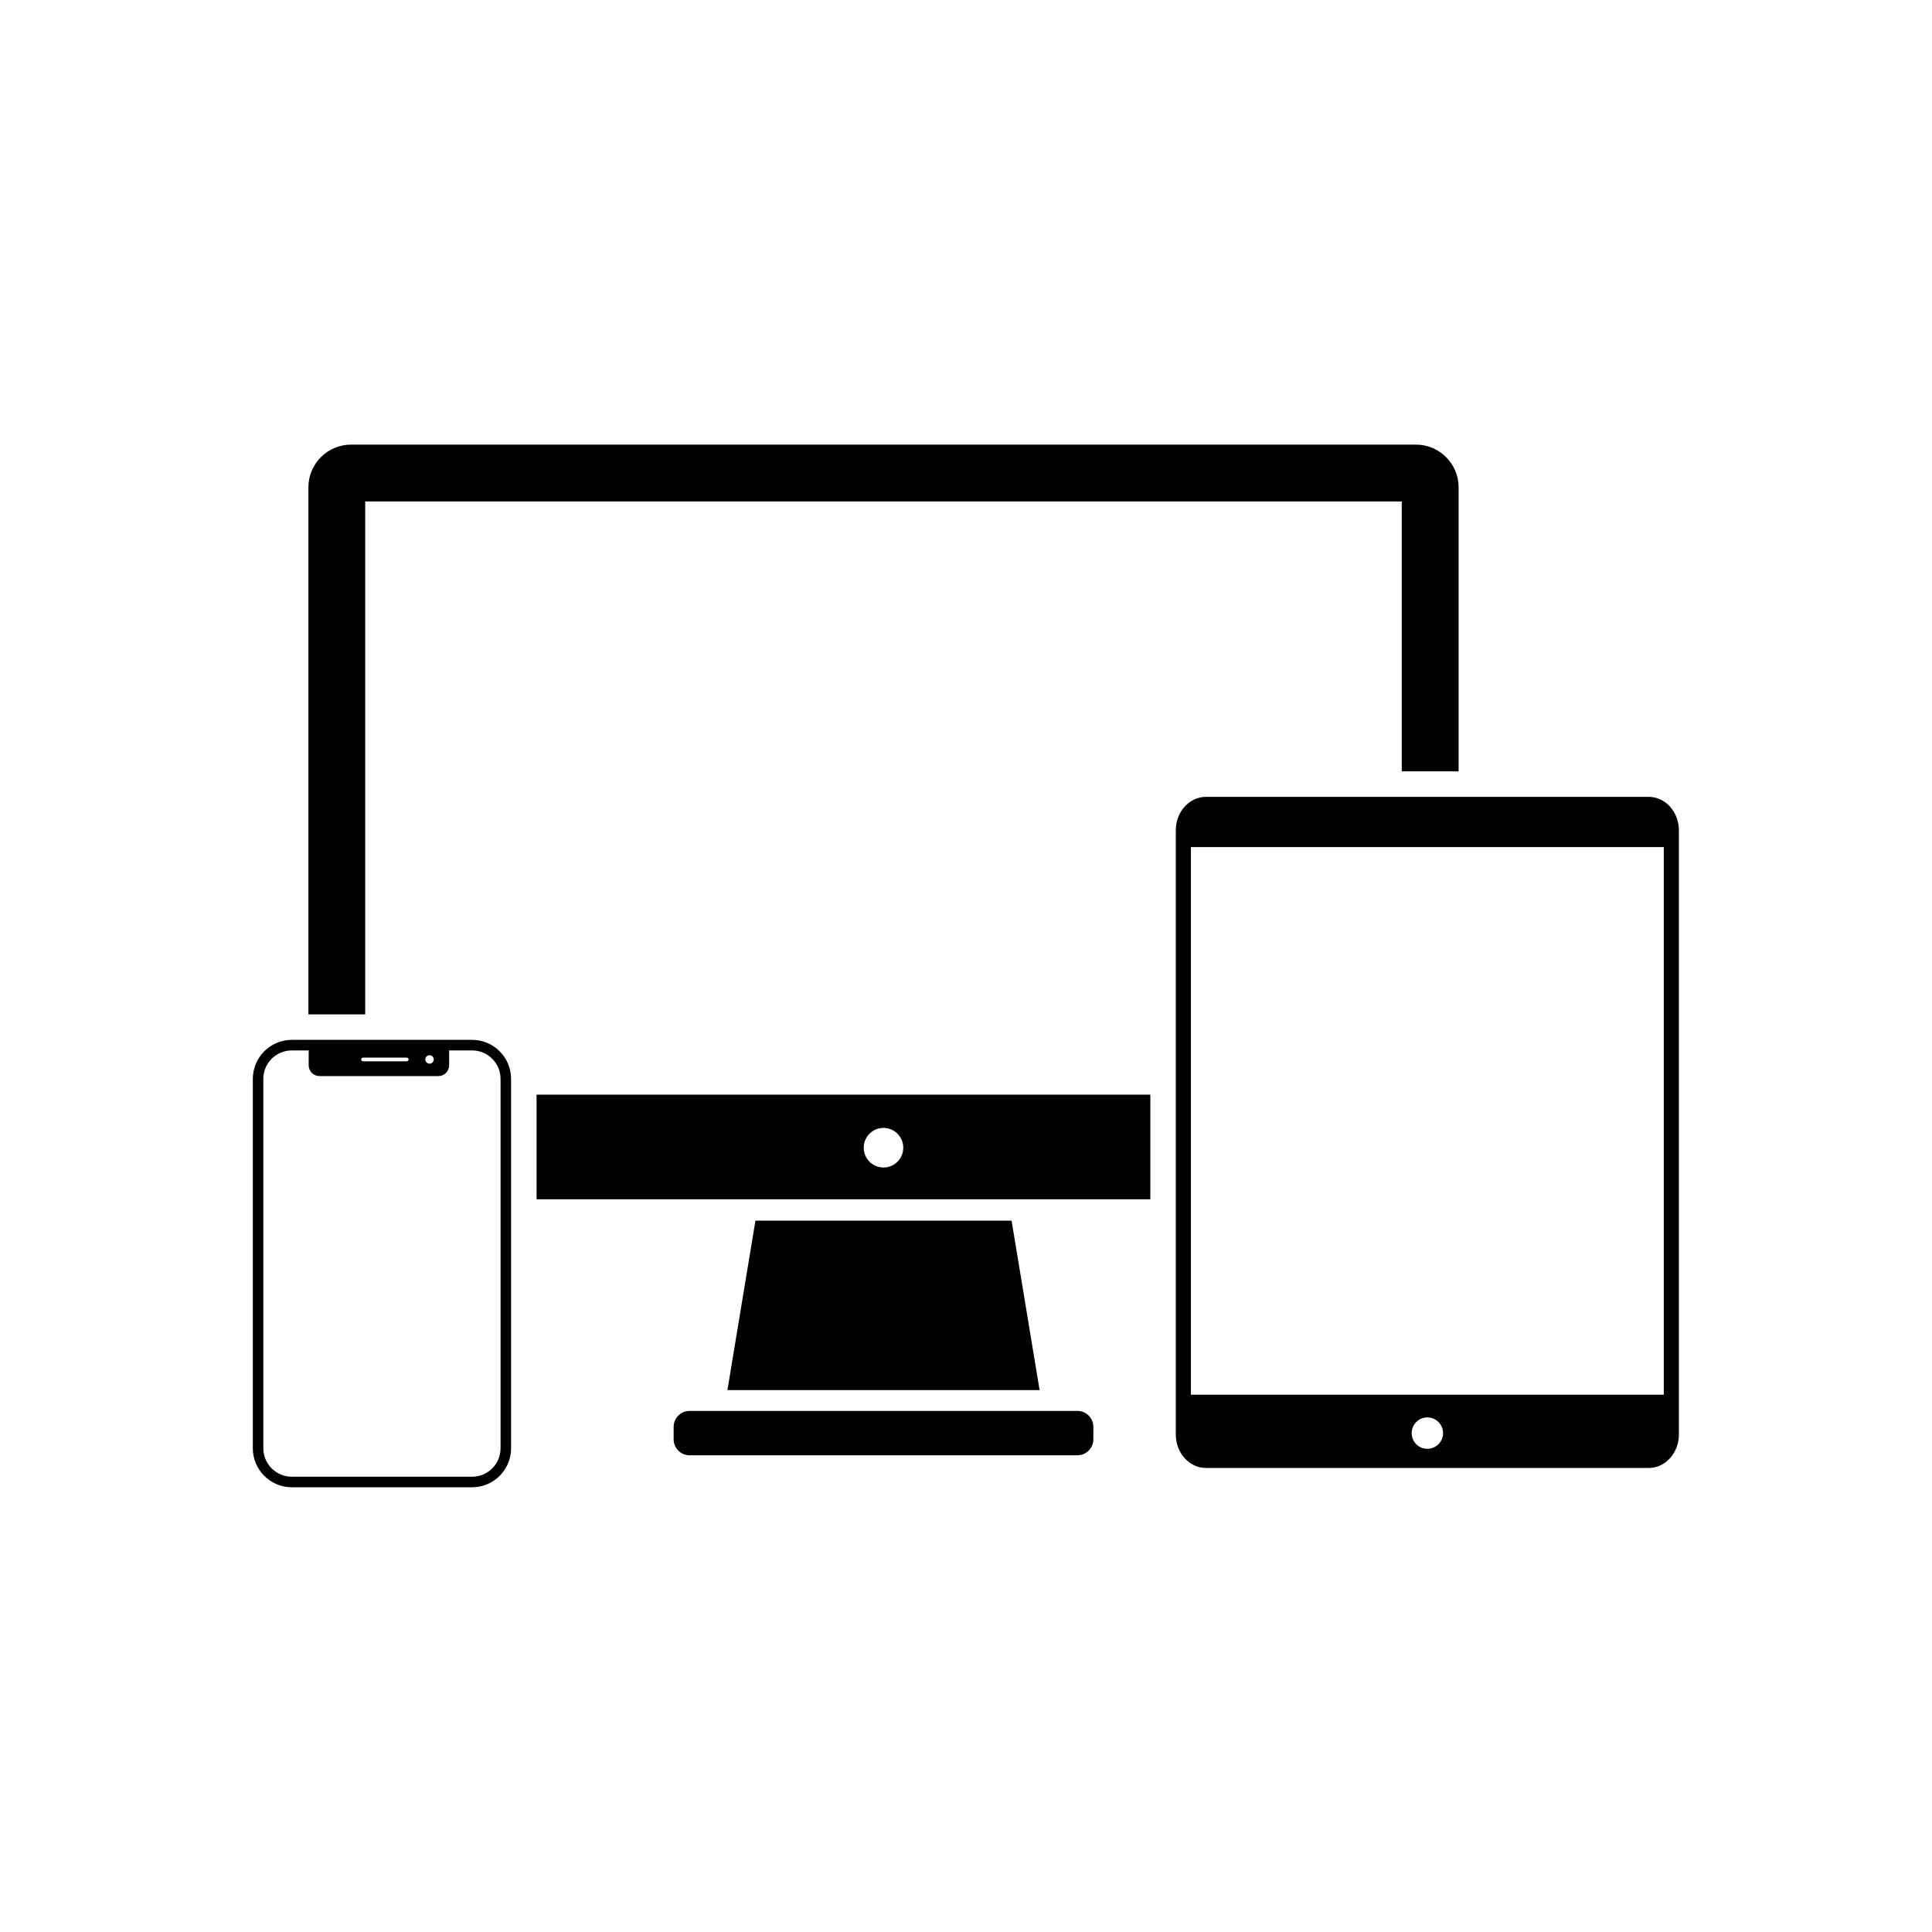
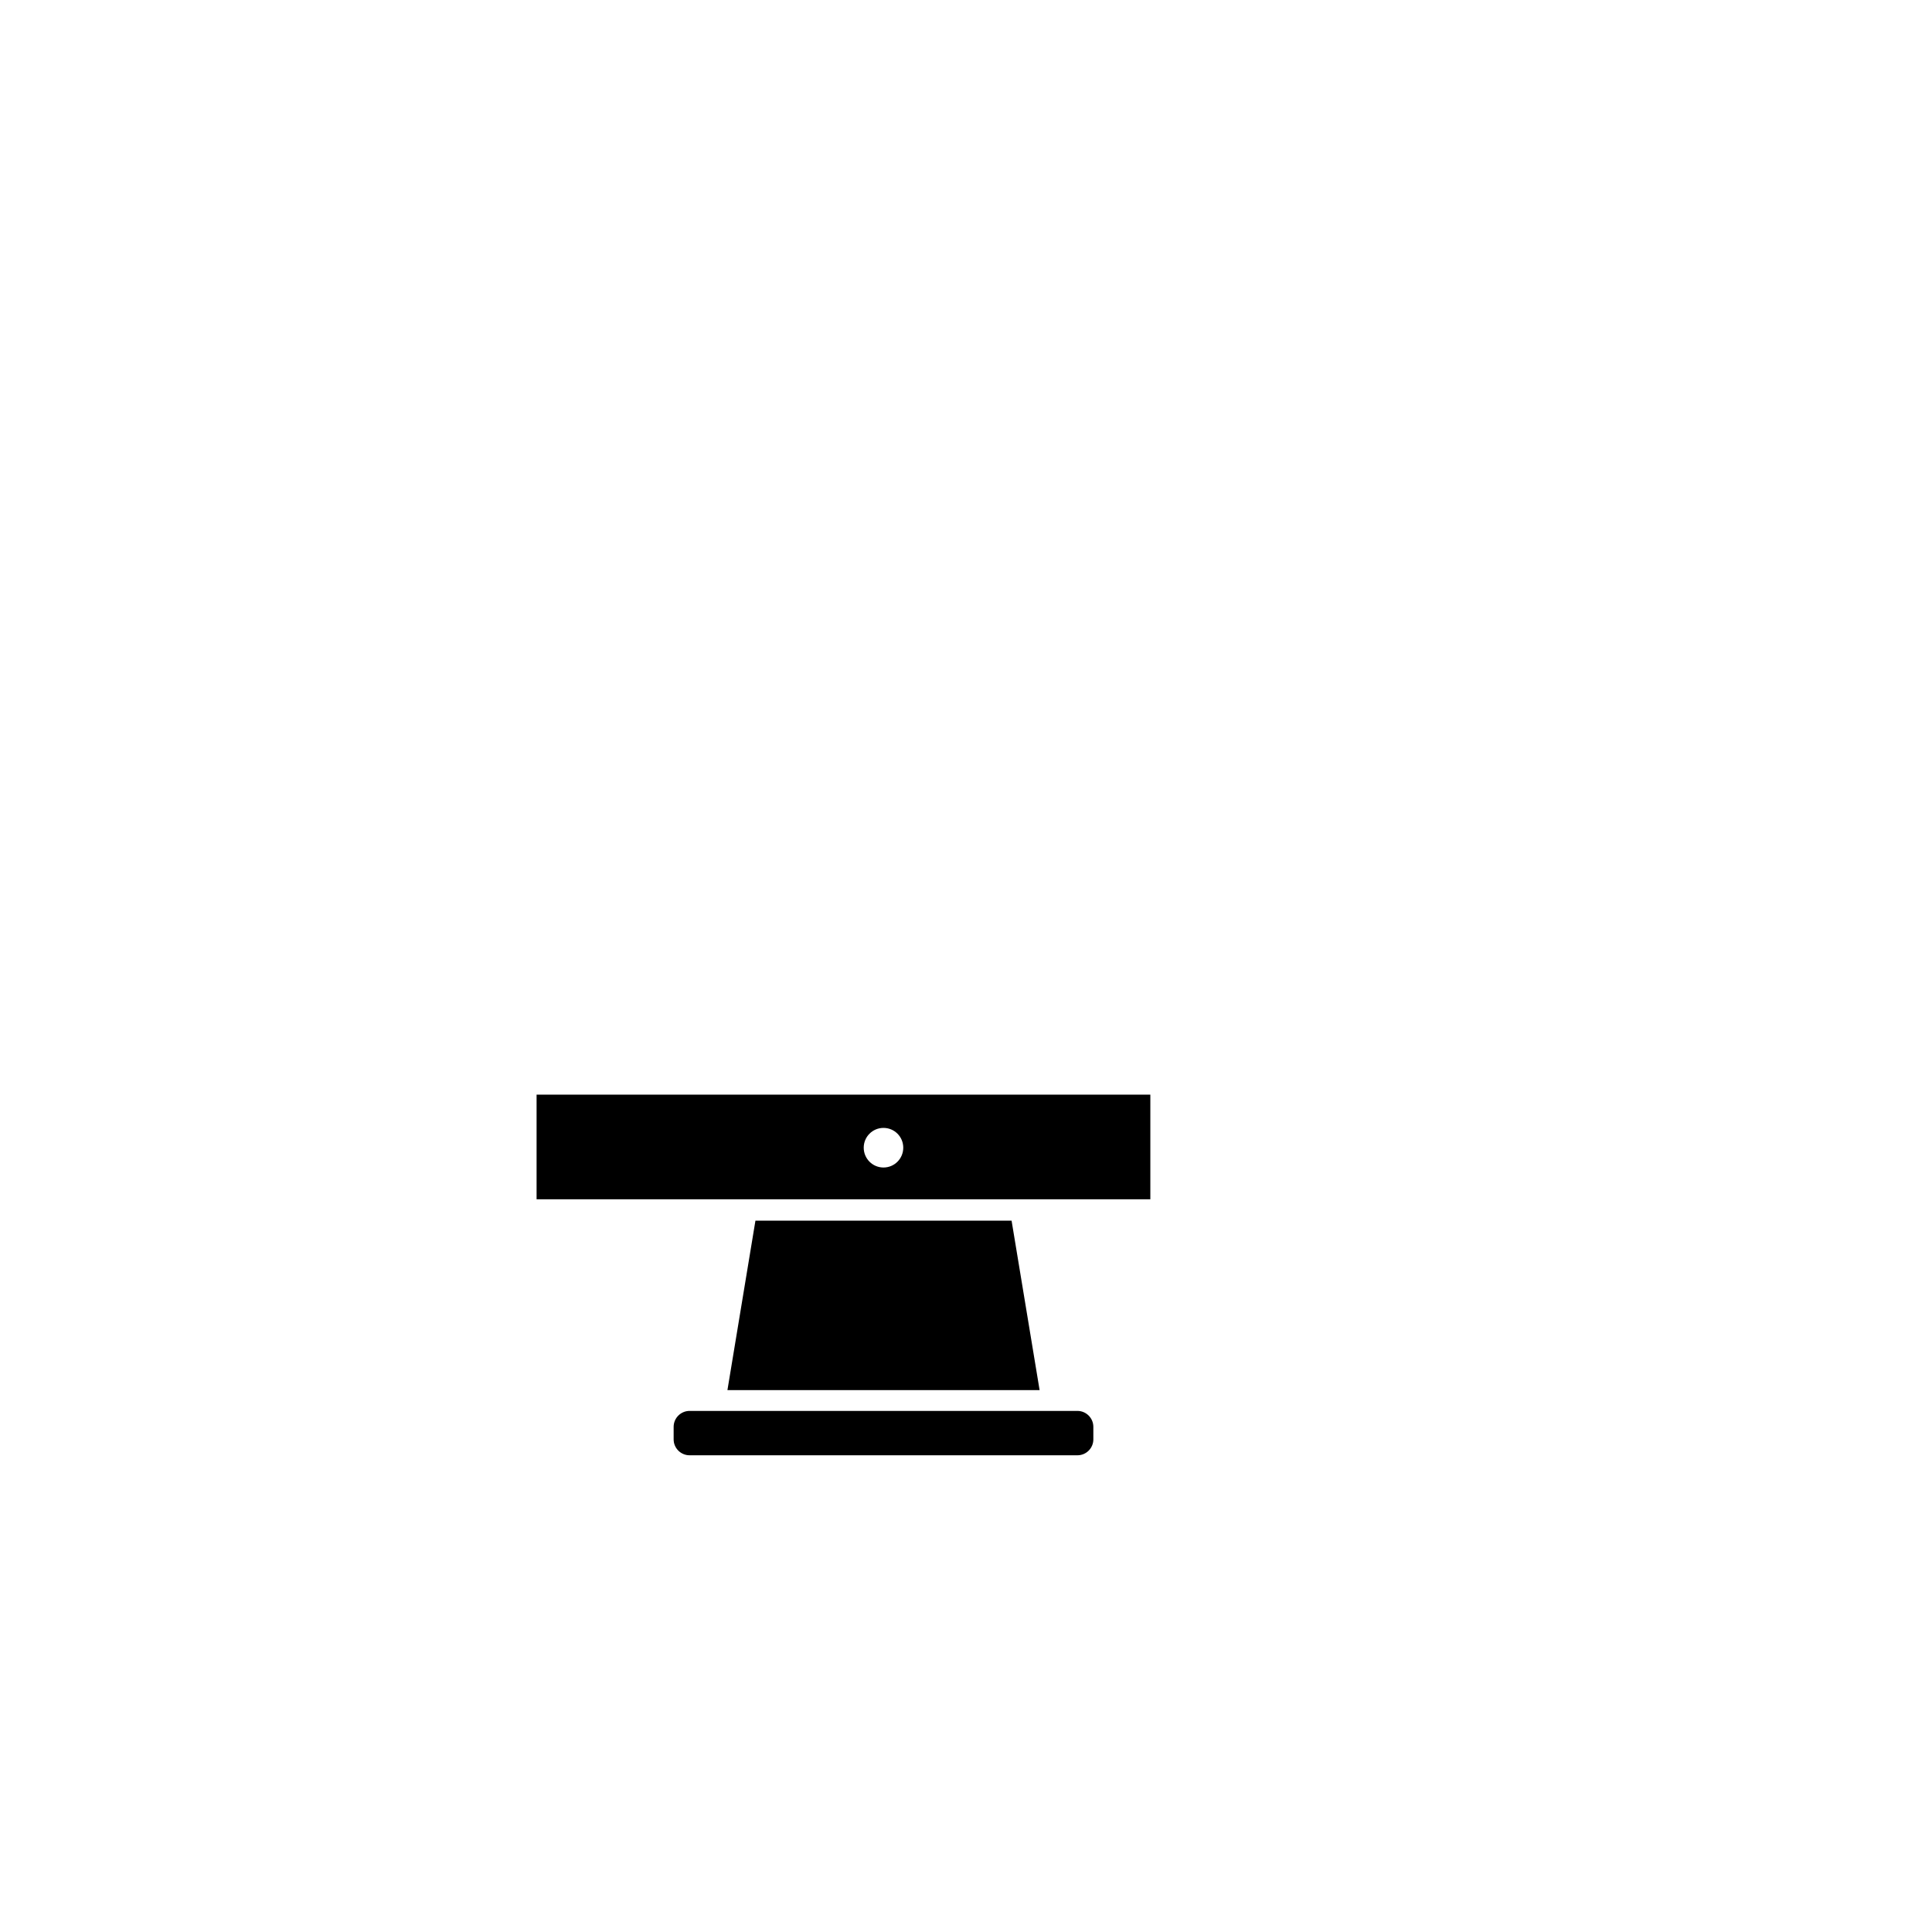
<svg xmlns="http://www.w3.org/2000/svg" width="200" zoomAndPan="magnify" viewBox="0 0 150 150" height="200" preserveAspectRatio="xMidYMid meet" version="1.0">
  <defs>
    <clipPath id="4e51aa5574">
-       <path d="M 19.547 80 L 40 80 L 40 115.52 L 19.547 115.52 Z M 19.547 80 " clip-rule="nonzero" />
-     </clipPath>
+       </clipPath>
    <clipPath id="3240b62e20">
-       <path d="M 23 34.52 L 114 34.52 L 114 79 L 23 79 Z M 23 34.52 " clip-rule="nonzero" />
-     </clipPath>
+       </clipPath>
    <clipPath id="ad241721ae">
-       <path d="M 91 61 L 130.547 61 L 130.547 114 L 91 114 Z M 91 61 " clip-rule="nonzero" />
-     </clipPath>
+       </clipPath>
  </defs>
  <path fill="#000000" d="M 78.539 94.77 L 80.715 107.93 L 56.477 107.93 L 58.652 94.77 L 78.539 94.77 " fill-opacity="1" fill-rule="nonzero" />
  <path fill="#000000" d="M 53.539 109.543 L 83.652 109.543 C 84.332 109.543 84.887 110.098 84.887 110.781 L 84.887 111.754 C 84.887 112.434 84.332 112.988 83.652 112.988 L 53.539 112.988 C 52.859 112.988 52.301 112.434 52.301 111.754 L 52.301 110.781 C 52.301 110.098 52.859 109.543 53.539 109.543 " fill-opacity="1" fill-rule="nonzero" />
  <g clip-path="url(#4e51aa5574)">
    <path fill="#000000" d="M 20.445 83.762 C 20.445 82.543 21.438 81.555 22.656 81.555 L 23.98 81.555 C 23.969 81.605 23.965 81.66 23.965 81.719 L 23.965 82.707 C 23.965 83.168 24.34 83.547 24.801 83.547 L 34.035 83.547 C 34.496 83.547 34.871 83.168 34.871 82.707 L 34.871 81.719 C 34.871 81.66 34.867 81.605 34.855 81.555 L 36.656 81.555 C 37.871 81.555 38.863 82.543 38.863 83.762 L 38.863 112.445 C 38.863 113.664 37.871 114.652 36.656 114.652 L 22.656 114.652 C 21.438 114.652 20.445 113.664 20.445 112.445 Z M 33.676 82.254 C 33.676 82.434 33.531 82.582 33.348 82.582 C 33.168 82.582 33.023 82.434 33.023 82.254 C 33.023 82.074 33.168 81.926 33.348 81.926 C 33.531 81.926 33.676 82.074 33.676 82.254 Z M 31.723 82.254 C 31.723 82.332 31.66 82.398 31.578 82.398 L 28.184 82.398 C 28.105 82.398 28.043 82.332 28.043 82.254 C 28.043 82.176 28.105 82.113 28.184 82.113 L 31.578 82.113 C 31.66 82.113 31.723 82.176 31.723 82.254 Z M 19.629 83.762 L 19.629 112.445 C 19.629 114.113 20.988 115.473 22.656 115.473 L 36.656 115.473 C 38.324 115.473 39.68 114.113 39.68 112.445 L 39.68 83.762 C 39.68 82.094 38.324 80.734 36.656 80.734 L 22.656 80.734 C 20.988 80.734 19.629 82.094 19.629 83.762 " fill-opacity="1" fill-rule="nonzero" />
  </g>
  <path fill="#000000" d="M 70.129 89.105 C 70.129 89.957 69.445 90.645 68.594 90.645 C 67.746 90.645 67.059 89.957 67.059 89.105 C 67.059 88.258 67.746 87.57 68.594 87.57 C 69.445 87.57 70.129 88.258 70.129 89.105 Z M 89.312 84.988 L 41.66 84.988 L 41.66 93.113 L 89.312 93.113 L 89.312 84.988 " fill-opacity="1" fill-rule="nonzero" />
  <g clip-path="url(#3240b62e20)">
-     <path fill="#000000" d="M 108.832 38.934 L 28.355 38.934 L 28.355 78.758 L 23.945 78.758 L 23.945 37.828 C 23.945 36.008 25.434 34.52 27.254 34.52 L 109.934 34.52 C 111.758 34.52 113.246 36.008 113.246 37.828 L 113.246 59.887 L 108.832 59.887 L 108.832 38.934 " fill-opacity="1" fill-rule="nonzero" />
-   </g>
+     </g>
  <g clip-path="url(#ad241721ae)">
-     <path fill="#000000" d="M 92.461 65.766 L 129.176 65.766 L 129.176 108.285 L 92.461 108.285 Z M 109.602 111.266 C 109.602 110.594 110.145 110.047 110.816 110.047 C 111.492 110.047 112.039 110.594 112.039 111.266 C 112.039 111.941 111.492 112.484 110.816 112.484 C 110.145 112.484 109.602 111.941 109.602 111.266 Z M 91.289 64.461 L 91.289 111.379 C 91.289 112.809 92.34 113.973 93.633 113.973 L 128.004 113.973 C 129.297 113.973 130.348 112.809 130.348 111.379 L 130.348 64.461 C 130.348 63.031 129.297 61.867 128.004 61.867 L 93.633 61.867 C 92.34 61.867 91.289 63.031 91.289 64.461 " fill-opacity="1" fill-rule="nonzero" />
-   </g>
+     </g>
</svg>